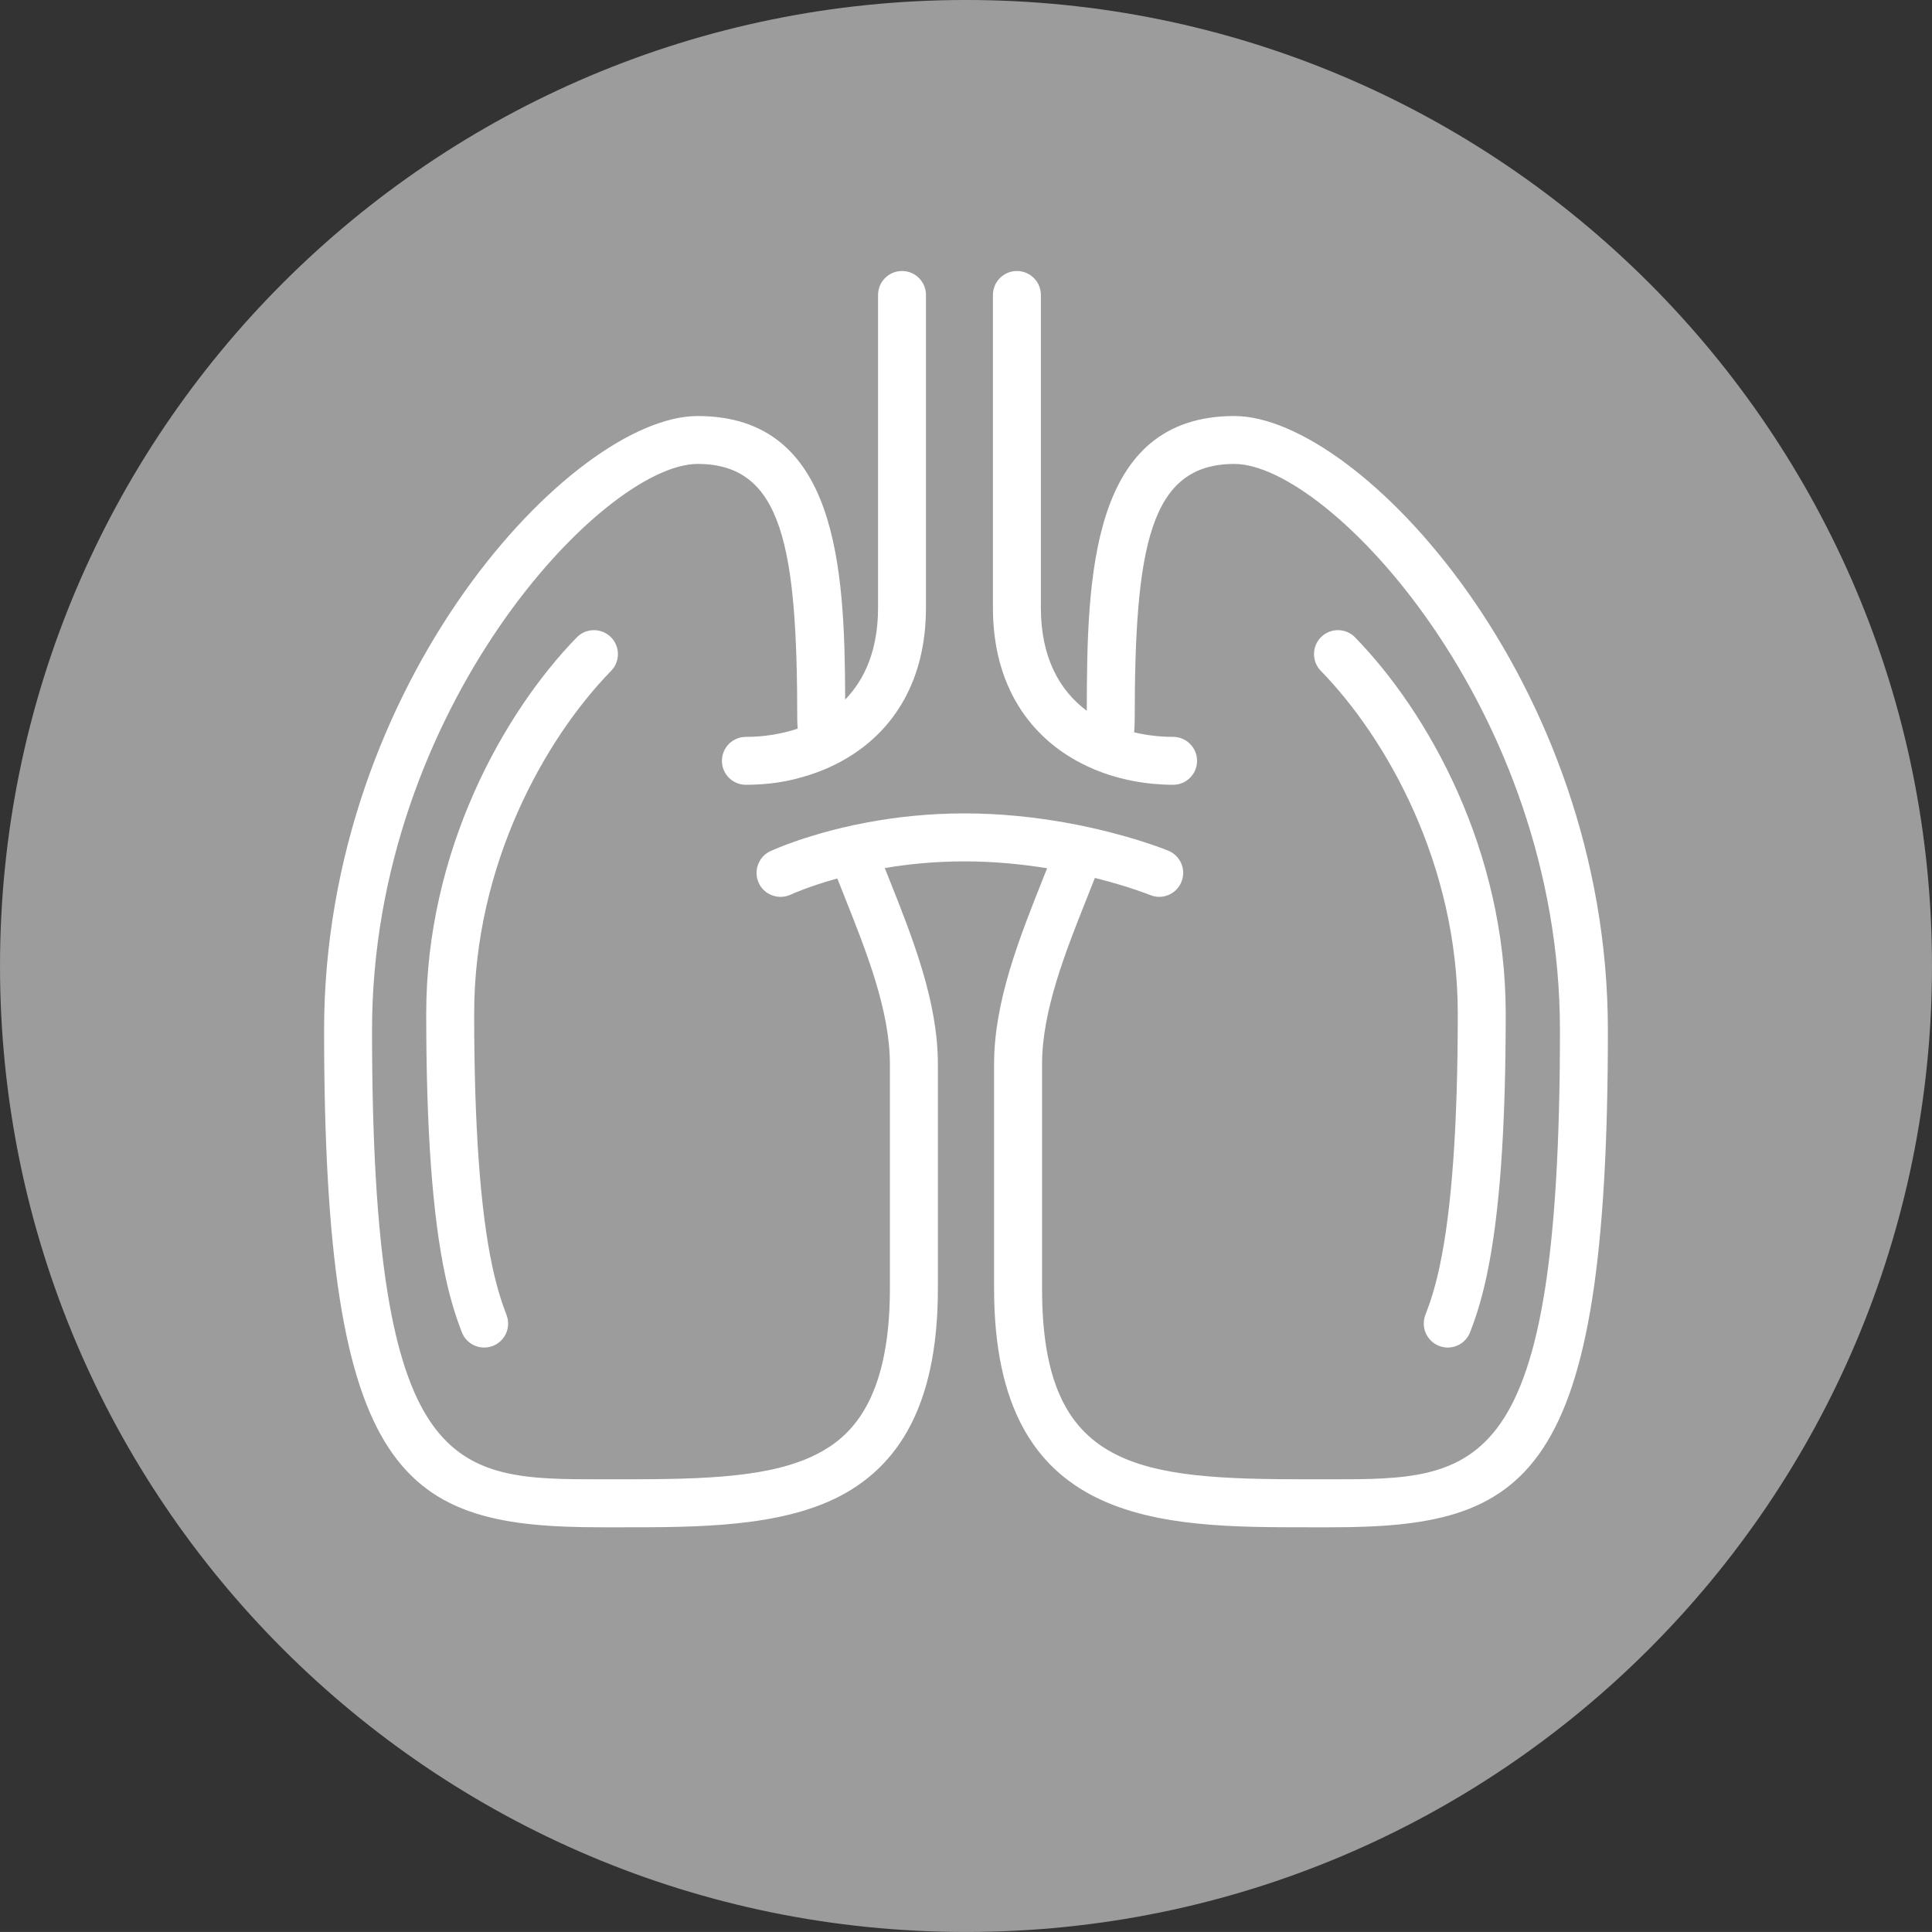
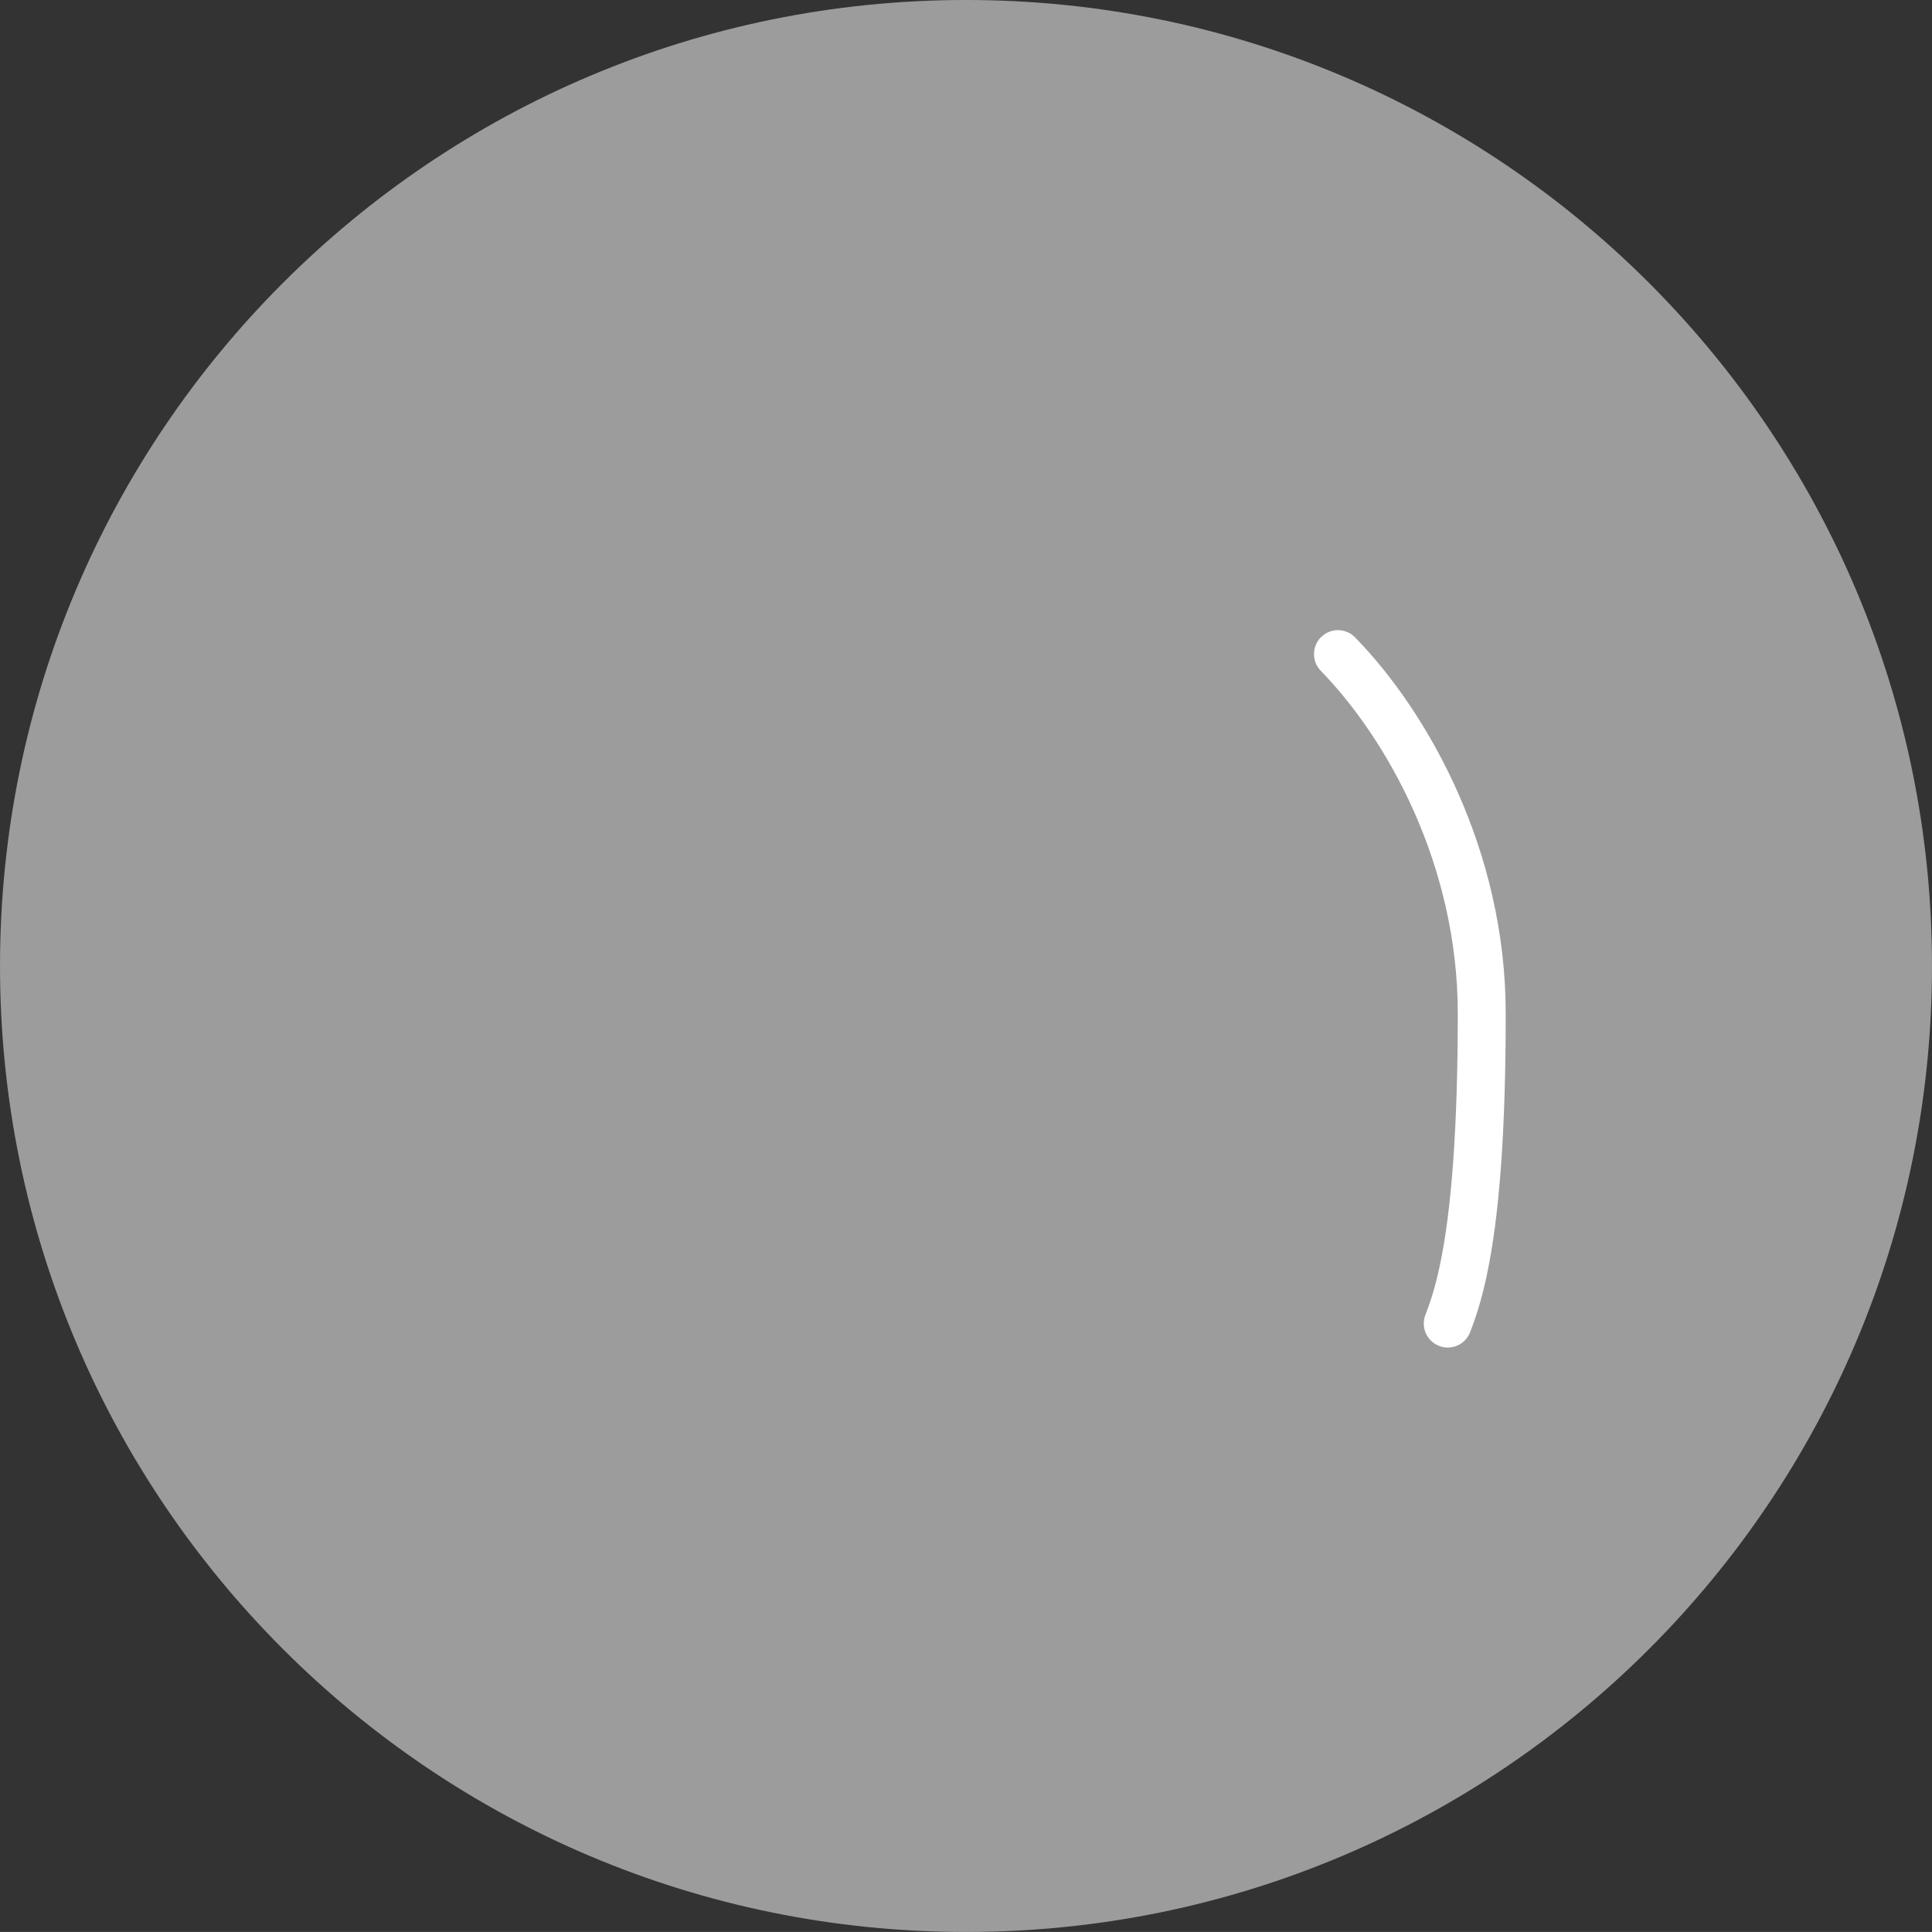
<svg xmlns="http://www.w3.org/2000/svg" version="1.1" id="Ebene_1" x="0px" y="0px" width="500.005px" height="499.996px" viewBox="0 0 500.005 499.996" enable-background="new 0 0 500.005 499.996" xml:space="preserve">
  <rect x="0" y="0" width="500.005" height="499.996" fill="#333333" stroke="none" />
  <path fill="#9D9C9C" d="M0.002,249.998c0-138.075,111.926-250,250-250c138.067,0,250,111.925,250,250c0,138.074-111.934,250-250,250  C111.928,499.998,0.002,388.072,0.002,249.998" />
-   <path fill="#FFFFFF" d="M319.454,107.669c-37.299,0-38.154,41.644-38.189,76.293c-7.012-5.229-11.885-13.759-11.885-26.671V76.338  c0-3.433-2.771-6.199-6.209-6.199c-3.42,0-6.199,2.766-6.199,6.199v80.953c0,20.463,9.809,33.589,22.994,40.323  c3.711,1.898,7.68,3.292,11.783,4.189c2.129,0.479,4.301,0.821,6.498,1.035c1.771,0.162,3.566,0.265,5.346,0.265  c3.428,0,6.207-2.771,6.207-6.199c0-3.425-2.779-6.2-6.207-6.2c-3.361,0-6.773-0.393-10.074-1.175  c0.061-1.031,0.146-2.057,0.146-3.087c0-44.966,3.865-66.374,25.789-66.374c24.439,0,84.264,63.419,84.264,146.527  c0,116.252-21.113,116.252-59.457,116.252h-5.574c-44.064,0-69-2.291-69-49.34v-58.079c0-13.878,6.021-28.988,11.854-43.627  c0.605-1.539,1.213-3.061,1.812-4.592c8.756,2.18,14.186,4.387,14.297,4.421c3.146,1.317,6.781-0.188,8.09-3.361  c1.316-3.155-0.197-6.781-3.354-8.098c-0.324-0.137-3.121-1.266-7.729-2.702c-1.992-0.616-4.293-1.283-6.928-1.958  c-3.557-0.933-7.662-1.856-12.219-2.66c-7.602-1.342-16.41-2.343-25.902-2.343c-9.449,0-17.914,0.983-25.123,2.326  c-4.617,0.864-8.688,1.864-12.159,2.856c-2.651,0.77-4.985,1.505-6.867,2.189c-3.707,1.3-5.84,2.292-6.114,2.412  c-3.083,1.471-4.421,5.165-2.95,8.278c1.06,2.24,3.274,3.54,5.613,3.54c0.877,0,1.787-0.197,2.655-0.59  c0.085-0.042,4.489-2.086,12.04-4.165c0.581,1.488,1.171,2.959,1.762,4.447c5.832,14.639,11.843,29.75,11.843,43.627v58.079  c0,29.536-10.637,38.497-18.641,42.688c-11.865,6.174-29.091,6.652-50.366,6.652h-5.58c-38.326,0-59.438,0-59.438-116.252  c0-83.108,59.823-146.527,84.263-146.527c21.925,0,25.786,21.408,25.786,66.374c0,0.706,0.077,1.416,0.111,2.125  c-4.313,1.454-8.893,2.138-13.408,2.138c-3.425,0-6.2,2.775-6.2,6.2c0,3.429,2.775,6.199,6.2,6.199c2.886,0,5.785-0.205,8.641-0.658  c2.163-0.333,4.305-0.838,6.409-1.462c4.079-1.181,7.978-2.856,11.578-5.071c11.647-7.127,19.976-19.744,19.976-38.621V76.338  c0-3.433-2.771-6.199-6.191-6.199c-3.438,0-6.208,2.766-6.208,6.199v80.953c0,10.732-3.353,18.449-8.509,23.764  c-0.094-34.024-1.933-73.386-38.185-73.386c-32.251,0-96.67,68.7-96.67,158.927c0,117.039,20.796,128.668,71.846,128.668h5.58  c19.026,0,40.592,0,56.086-8.072c17.042-8.901,25.337-26.448,25.337-53.684v-58.079c0-16.247-6.473-32.52-12.724-48.228  c-0.351-0.855-0.676-1.693-1.018-2.549c6.037-1.018,12.972-1.727,20.625-1.727c7.697,0,14.947,0.735,21.396,1.779  c-0.344,0.838-0.668,1.659-1.002,2.497c-6.25,15.708-12.732,31.98-12.732,48.228v58.079c0,61.756,43.252,61.756,81.416,61.756h5.574  c51.068,0,71.863-11.629,71.863-128.668C416.124,176.369,351.71,107.669,319.454,107.669" />
-   <path fill="#FFFFFF" d="M158.048,164.842c-2.454-2.373-6.375-2.347-8.786,0.12c-18.825,19.334-38.955,55.073-38.955,97.35  c0,30.101,1.612,52.315,4.947,67.947c1.496,6.995,3.159,11.646,4.263,14.503c0.949,2.479,3.305,3.984,5.789,3.984  c0.744,0,1.505-0.137,2.231-0.41c3.198-1.249,4.793-4.832,3.549-8.021c-1.034-2.711-2.398-6.584-3.694-12.672  c-3.108-14.512-4.677-36.514-4.677-65.331c0-38.557,18.308-71.106,35.453-88.705C160.549,171.17,160.498,167.24,158.048,164.842" />
  <path fill="#FFFFFF" d="M368.897,340.28c-1.24,3.198,0.342,6.798,3.531,8.038c0.744,0.291,1.496,0.428,2.248,0.428  c2.498,0,4.832-1.505,5.781-3.95c1.121-2.865,2.779-7.491,4.285-14.546c3.326-15.52,4.941-37.736,4.941-67.938  c0-42.311-20.129-78.02-38.977-97.346c-2.385-2.471-6.318-2.505-8.773-0.124c-2.445,2.398-2.488,6.332-0.109,8.765  c17.127,17.603,35.451,50.114,35.451,88.705c0,28.903-1.572,50.879-4.676,65.356C371.3,333.781,369.933,337.612,368.897,340.28" />
</svg>